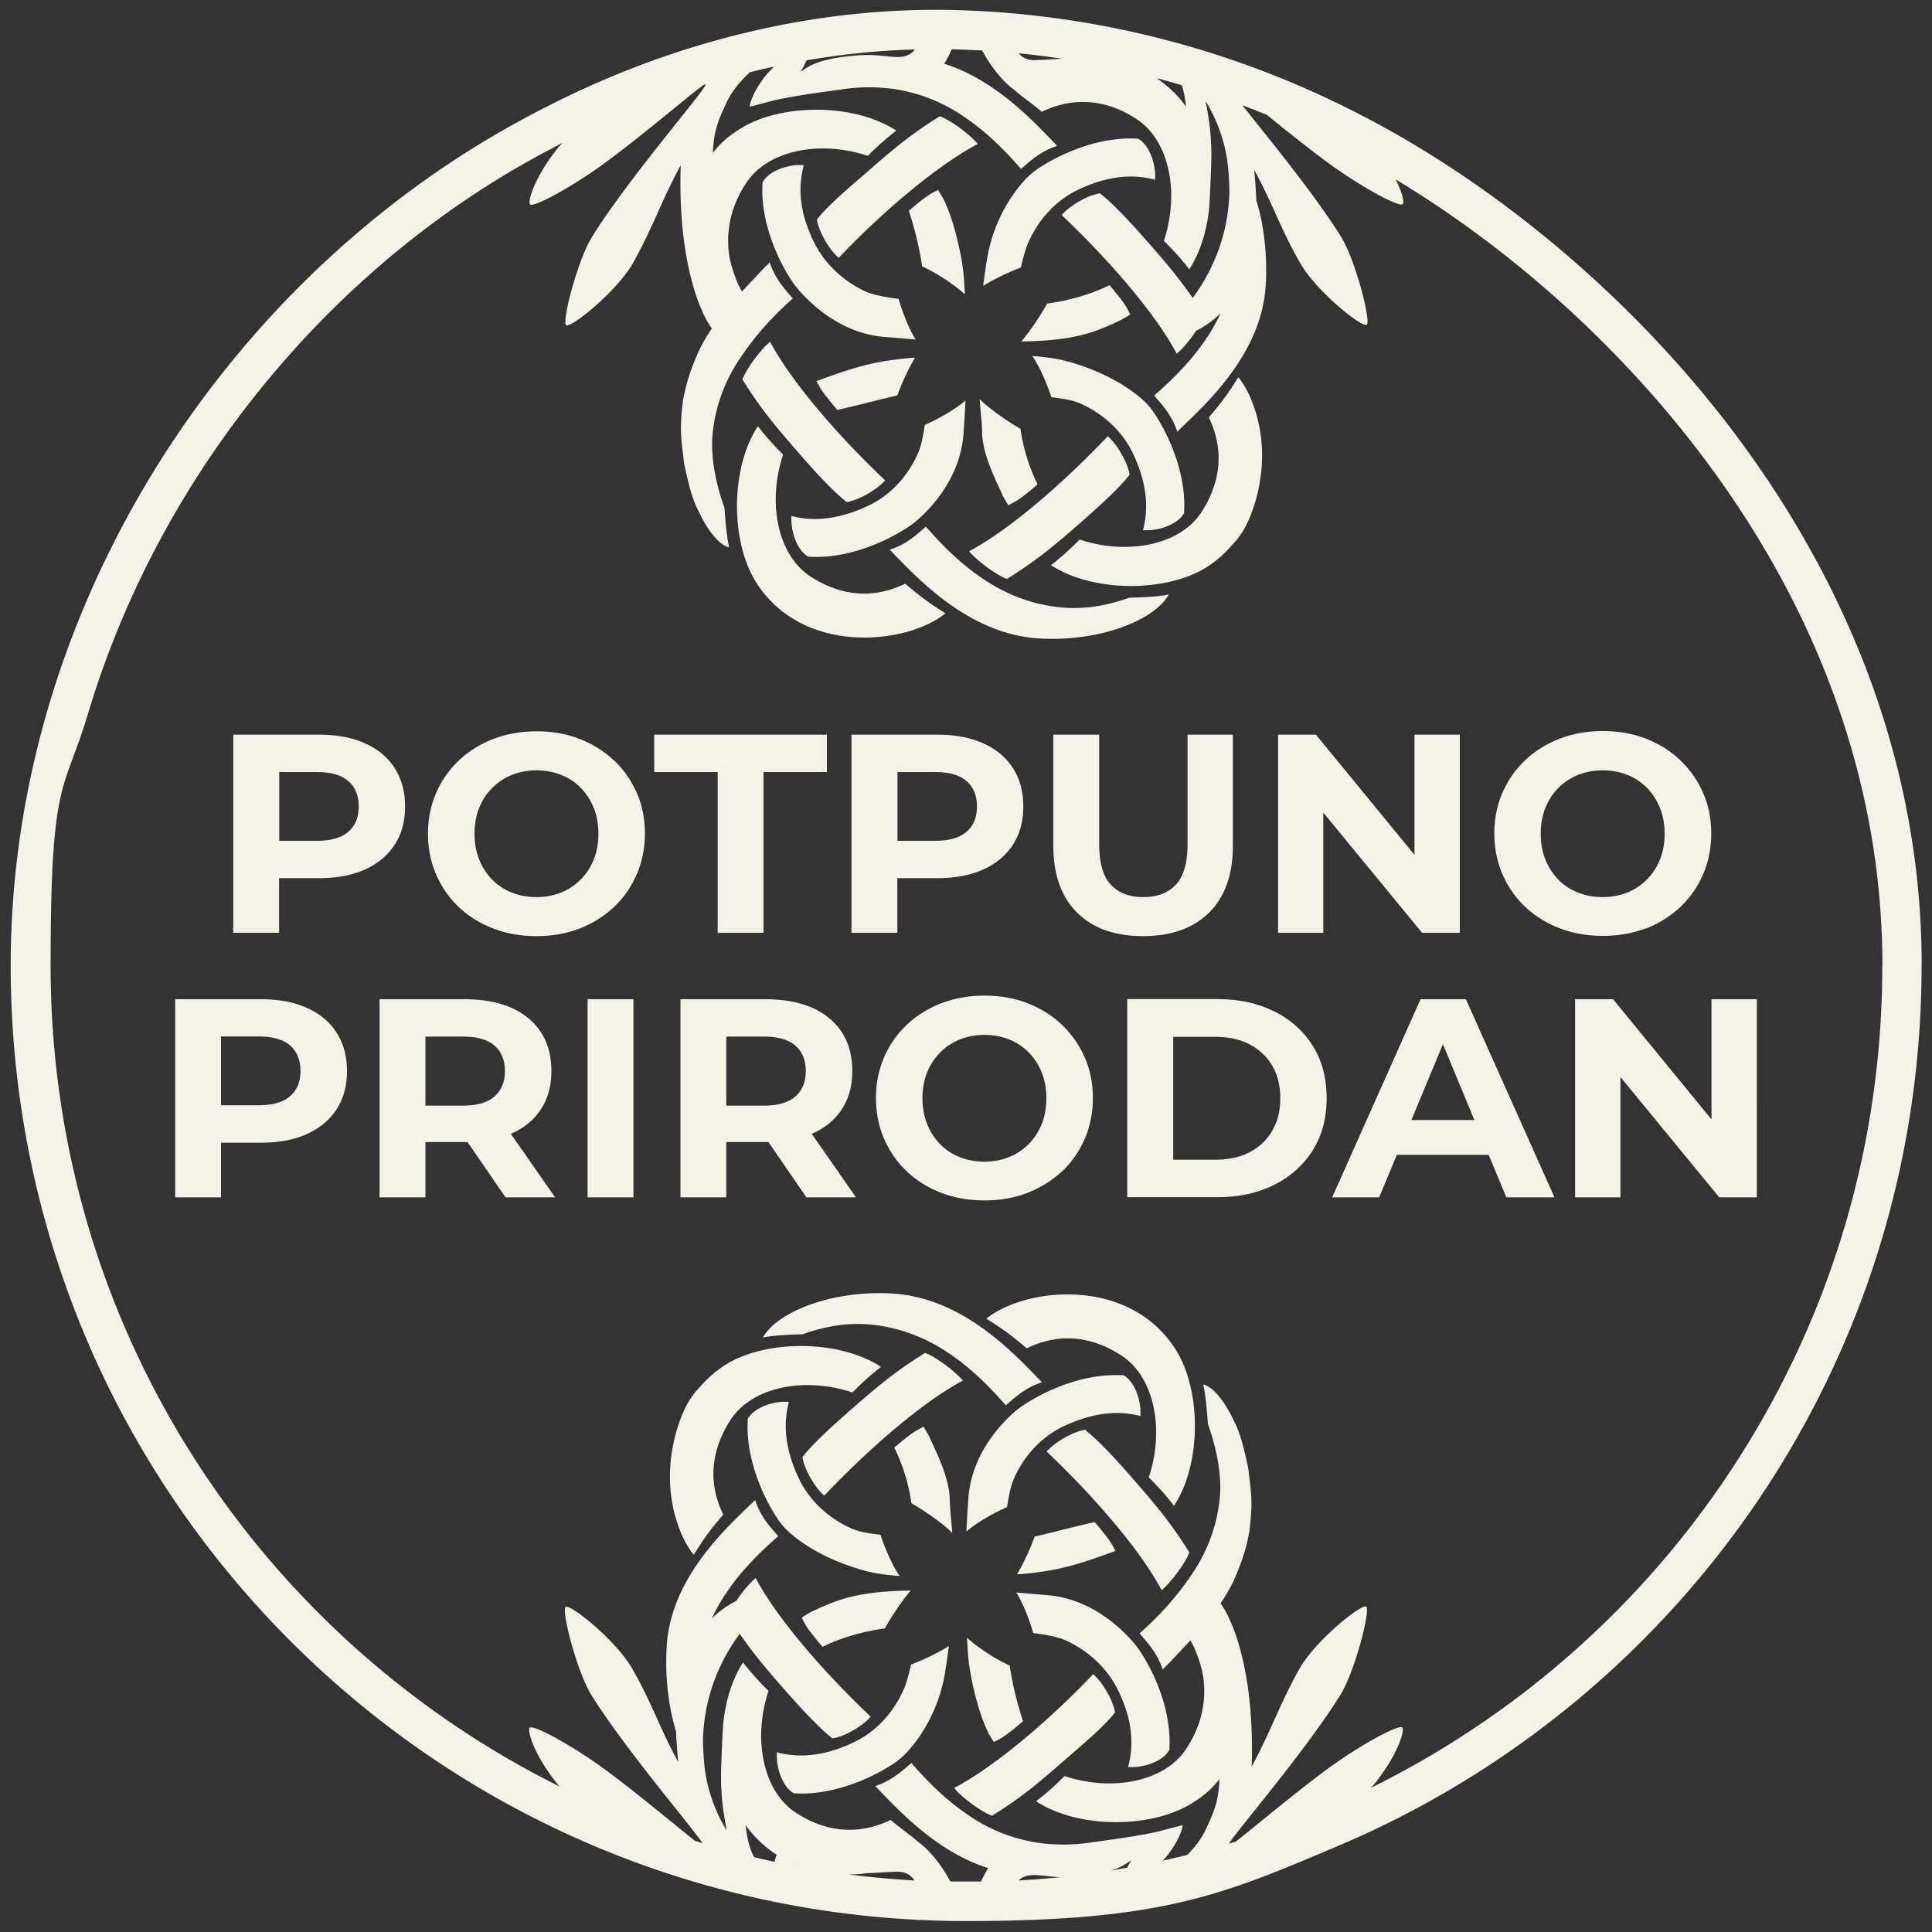
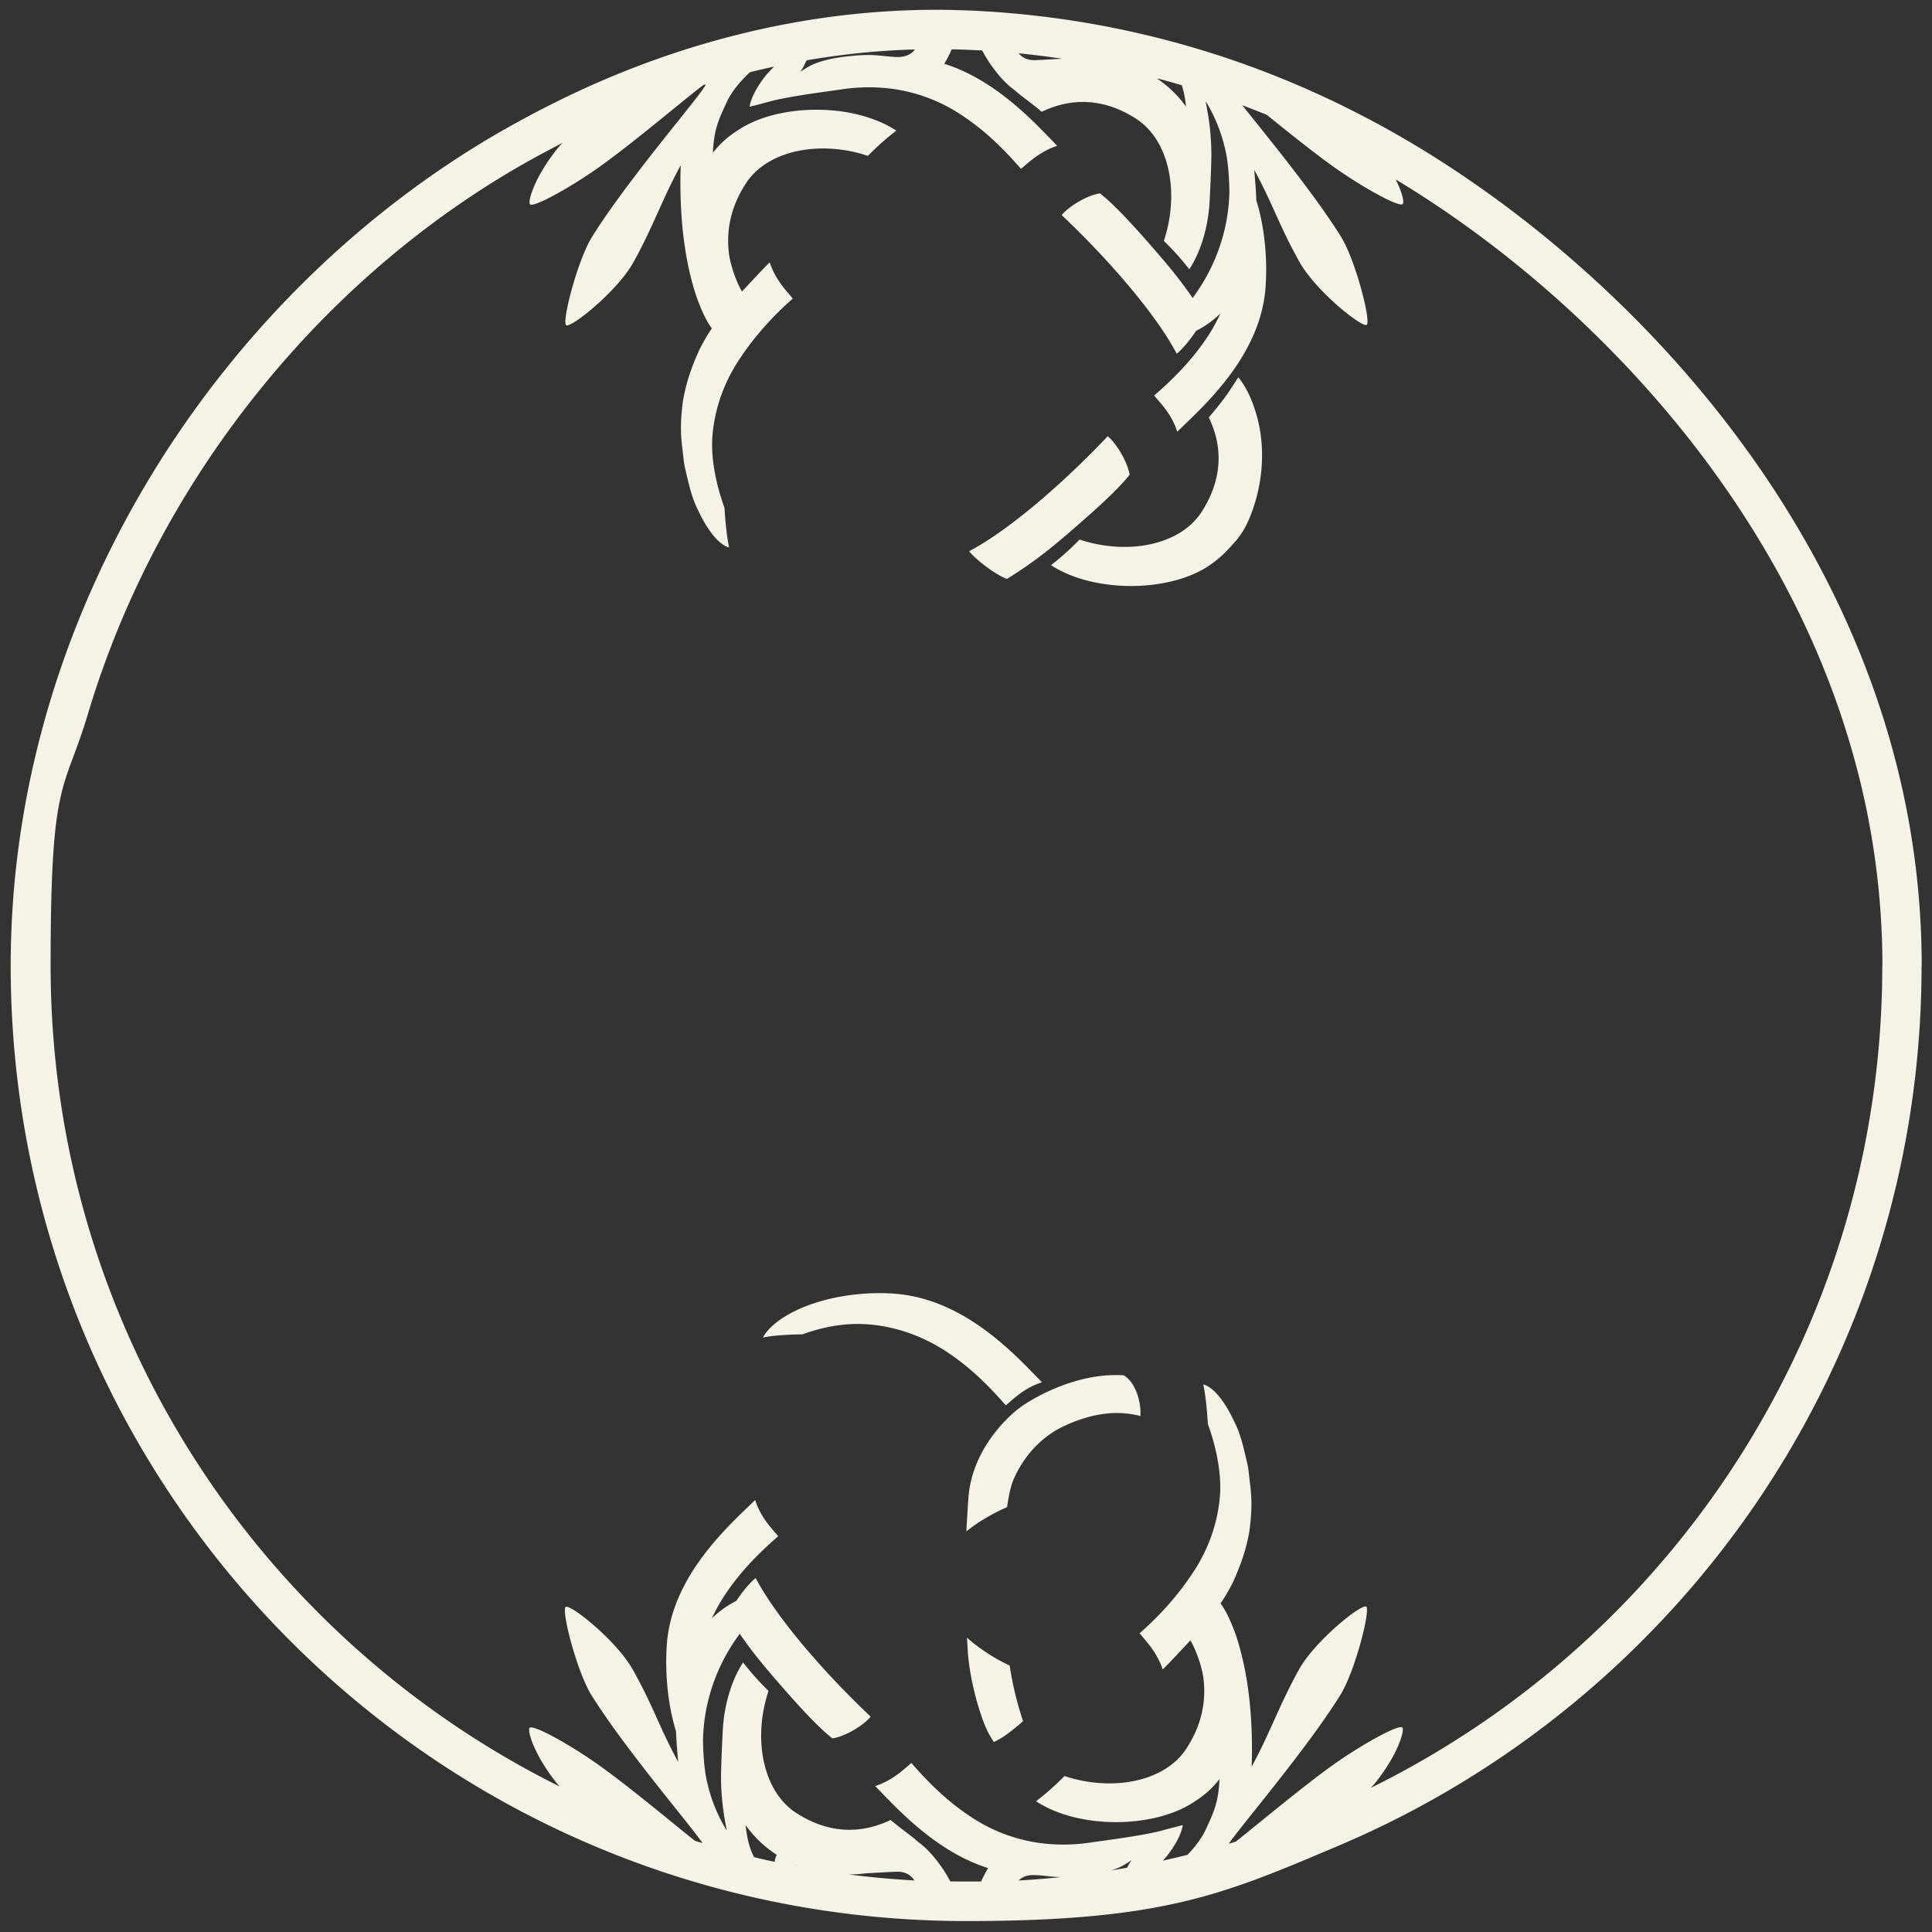
<svg xmlns="http://www.w3.org/2000/svg" id="Layer_1" version="1.1" viewBox="0 0 1500 1500">
  <rect x="0" y="0" width="1500" height="1500" fill="#333333" stroke="none" />
  <path fill="#f5f2e6" d="M838.1 419a213.3 213.3 0 0 1-22.1 19.8c32.7 21.3 88.7 21.1 120 2.1 13.2-8.3 18.7-15.9 24.1-21.6 1.2-1.6 2.5-3.2 3.6-5 6.3-8.3 24.1-47.8 12.1-91.3-3.4-12.2-8.3-22.8-14.4-30.1-7.5 12.1-12.8 19.4-22.9 31.2 14.9 30.8 5.2 56.8-5.8 73.7-17.2 26.1-58.4 33.2-94.5 21.1ZM781.9 449.5h.1ZM877 368.4c-1.9-10.8-10.8-24.7-17-29.7-28.5 30.3-72.9 70.9-107.6 89.3 5.2 6.4 20.2 18.1 29.4 21.5 23.7-14.8 37.2-26.3 57.7-44.2 11.7-10.3 28.9-25.6 37.6-36.8ZM872.2 1067.8c-37.8-2.5-73.4 19.5-81.7 26.1-8.6 6.8-36.3 32-38.7 70-.5 7.8-1.1 16-1.5 25.1 8.7-7.3 21.3-14.4 31.6-18.9 1.1-7.7 2.6-15.2 4.5-20.1 4.4-11.1 16-31.6 39.5-42.7 15.6-7.3 36.9-13.9 59.5-7.9.8-11.7-4.3-26.9-13.2-31.7ZM696.8 1004.6c-18.9-1.7-38.9.2-56.1 4.7-23.4 6.1-41.9 17.2-48.4 29.2 10.6-2.4 30.6-2.5 30.6-2.5 20.9-7.5 37.9-9 53.1-7.6 30.5 2.9 51.7 16.2 60.9 22.4 16.7 11.3 30.3 24.6 44 40.3 5.5-4.5 14.3-13.6 28.1-17.9-19-19.3-58-63.5-112.3-68.6ZM766.4 1343.4c1.2 2.9 5.2 9.1 5.2 9.1s4.7-2.2 8-4.5c5.7-3.9 12.6-9.8 14.7-11.7-5.3-16-8.5-30.5-10.4-43.2-10.3-4.6-24-13.3-33.1-21.6.1 3.7.5 7.7.7 12.3 1.5 19.4 8.3 45.6 14.9 59.6Z" />
-   <path fill="#f5f2e6" d="M803 495.4c18.9 1.7 38.9-.2 56.1-4.7 23.4-6.1 41.9-17.2 48.4-29.2-10.6 2.4-30.6 2.5-30.6 2.5-20.9 7.5-37.9 9-53.1 7.6-30.5-2.9-51.7-16.2-60.9-22.4-16.7-11.3-30.3-24.6-44-40.3-5.5 4.5-14.3 13.6-28.1 17.9 19 19.3 58 63.5 112.3 68.6ZM801.4 276.4c5.7 8.1 11.2 20.8 14.9 32 7.8.9 15.4 2.1 20.6 4.1 11.1 4.5 31.6 16.2 42.7 39.5 7.5 15.7 13.9 36.9 7.8 59.6 11.6.9 27-4.2 32-13.3h-.1c2.5-37.8-19.5-73.4-26.1-81.6-6.8-8.6-27.9-26.1-64.7-36.2-7-1.9-16.7-3.4-27.1-4.1ZM718.1 1050.4h-.1ZM866.1 1204.2s-2.4-4.7-4.5-7.8c-3.9-5.6-9.8-12.4-11.7-14.7-17.9 4.1-33 8.2-46.6 11.3-3.6 10.2-9.2 21.8-13.7 29.3 3.9-.2 7.7-.6 12.3-1.1h-.1c21.6-2.5 35.1-6.8 52.1-12.7 3-1 12.2-4.4 12.2-4.4ZM633.9 295.8s2.4 4.7 4.5 7.8c3.9 5.6 9.8 12.4 11.7 14.7 17.9-4.1 33-8.2 46.6-11.3 3.6-10.2 9.2-21.8 13.7-29.3-3.9.2-7.7.6-12.3 1.1h.1c-21.6 2.5-35.1 6.8-52.1 12.7-3 1-12.2 4.4-12.2 4.4ZM733.5 156.6c-1.2-2.9-5.2-9.1-5.2-9.1s-4.7 2.2-8 4.5c-5.7 3.9-12.6 9.8-14.7 11.7 5.3 16 8.5 30.5 10.4 43.2 10.3 4.6 24 13.3 33.1 21.6-.1-3.7-.5-7.7-.7-12.3-1.5-19.4-8.3-45.6-14.9-59.6ZM623 1131.5c1.9 10.8 10.8 24.7 17 29.7 28.5-30.3 72.9-70.9 107.6-89.3-5.2-6.4-20.2-18.1-29.4-21.5-23.7 14.8-37.2 26.3-57.7 44.2-11.7 10.3-28.9 25.6-37.6 36.8ZM627.7 432.2c37.8 2.5 73.4-19.5 81.7-26.1 8.6-6.8 36.3-32 38.7-70 .5-7.8 1.1-16 1.5-25.1-8.7 7.3-21.3 14.4-31.6 18.9-1.1 7.7-2.6 15.2-4.5 20.1-4.4 11.1-16 31.6-39.5 42.7-15.6 7.3-36.9 13.9-59.5 7.9-.8 11.7 4.3 26.9 13.2 31.7ZM614.4 400.5h.1v-.3.2ZM638.6 1278.6zM722.2 1116.9c-1.2-2.9-5.2-9.2-5.2-9.2s-4.7 2.4-8 4.5c-5.6 3.9-12.4 9.8-14.7 11.7a141.7 141.7 0 0 1 13.3 43.2c12.3 7 26.4 17.4 31.7 23.1-.6-10.2-1.7-16.5-1.9-25.5-.1-15.7-8.7-33.8-15.3-47.8ZM861.4 221.4zM848.7 1299.8c-28.5 30.3-73.1 70-107.9 88.4 5.1 6.5 20.3 18.2 29.3 21.5h.2c23.8-14.8 37.1-26.4 57.6-44.3 11.8-10.3 29.2-24.7 37.8-35.9-1.9-10.8-10.8-24.7-17-29.7ZM707 1234.9c-13.4.2-24.4.9-35.6 2.7-15.5 2.5-25.9 6.5-39.9 13.1-2.9 1.2-9.1 5.2-9.1 5.2s2.4 4.7 4.5 8c3.9 5.6 9.8 12.4 11.7 14.7 15.5-7.7 33.1-12.2 48.4-14.3 6.3-11.3 14.6-23.1 20-29.3ZM885.5 1099.5h-.1v.3-.2Z" />
-   <path fill="#f5f2e6" d="M698.5 1223.6c-5.7-8.1-11.2-20.8-14.9-32-7.8-.9-15.4-2.1-20.6-4.1-11.1-4.5-31.6-16.2-42.7-39.5-7.5-15.7-13.9-36.9-7.8-59.6-11.6-.9-27 4.2-32 13.3h.1c-2.5 37.8 19.5 73.4 26.1 81.6 6.8 8.6 27.9 26.1 64.7 36.2 7 1.9 16.7 3.4 27.1 4.1ZM842.3 1110.1c-10.8 1.9-24.7 10.8-29.7 16.9 30.3 28.5 70.9 72.9 89.3 107.6 6.4-5.2 18-20.1 21.5-29.3-14.8-23.7-26.3-37.1-44.2-57.6-10.2-11.8-25.6-28.9-36.8-37.6ZM765.9 1023.9c12.2 7.5 19.4 12.9 31.2 22.9h.1c30.8-15 56.7-5.3 73.6 5.7 26.1 17.2 33.2 58.4 21.1 94.5 9.6 9.6 13.8 14.7 19.6 22.1 21.4-32.6 21.1-88.7 2.1-120-35.6-58.4-117.4-50-147.9-25.2ZM923.4 1205.3v-.2.2ZM811.6 1238.3c-7.3-.5-14.4-1.2-22.6-1.9 4.7 7.3 9.9 20 13.2 31.5 8.7 1.1 17.5 2.7 23.3 4.9 11.1 4.4 32 17 43 40.4 7.5 15.7 13.6 36.1 7.3 58.7 11.7.9 27.1-4.2 32-13.2h.1c2.4-37.9-19.2-72.6-25.7-80.8-6.8-8.6-32.3-37.2-70.5-39.5ZM702.3 1310c-4.4 11.1-16.2 31.7-39.4 42.7-15.7 7.5-36.9 13.9-59.6 7.8h-.1c-.9 11.4 4.2 26.9 13.2 31.8 37.8 2.5 73.4-19.5 81.6-26.1 8.6-6.8 29.6-30.6 35.7-67.4 1-6 2-13.1 3-20.8-8.3 5.3-19.6 10.6-29.3 14.3-1.6 6.8-3.4 13.3-5 17.7ZM797.7 190c4.4-11.1 16.2-31.7 39.4-42.7 15.7-7.5 36.9-13.9 59.6-7.8h.1c.9-11.4-4.2-26.9-13.2-31.8-37.8-2.5-73.4 19.5-81.6 26.1-8.6 6.8-29.6 30.6-35.7 67.4-1 6-2 13.1-3 20.8 8.3-5.3 19.6-10.6 29.3-14.3 1.6-6.8 3.4-13.3 5-17.7ZM777.7 383.1c1.2 2.9 5.2 9.2 5.2 9.2s4.7-2.4 8-4.5c5.6-3.9 12.4-9.8 14.7-11.7a141.7 141.7 0 0 1-13.3-43.2c-12.3-7-26.4-17.4-31.7-23.1.6 10.2 1.7 16.5 1.9 25.5.1 15.7 8.7 33.8 15.3 47.8ZM651.2 200.2c28.5-30.3 73.1-70 107.9-88.4-5.1-6.5-20.3-18.2-29.3-21.5h-.2c-23.8 14.8-37.1 26.4-57.6 44.3-11.8 10.3-29.2 24.7-37.8 35.9 1.9 10.8 10.8 24.7 17 29.7ZM793 265.1c13.4-.2 24.4-.9 35.6-2.7 15.5-2.5 25.9-6.5 39.9-13.1 2.9-1.2 9.1-5.2 9.1-5.2s-2.4-4.7-4.5-8c-3.9-5.6-9.8-12.4-11.7-14.7-15.5 7.7-33.1 12.2-48.4 14.3-6.3 11.3-14.6 23.1-20 29.3ZM657.5 389.8c10.8-1.9 24.7-10.8 29.7-16.9-30.3-28.5-70.9-72.9-89.3-107.6-6.4 5.2-18 20.1-21.5 29.3 14.8 23.7 26.3 37.1 44.2 57.6 10.2 11.8 25.6 28.9 36.8 37.6Z" />
-   <path fill="#f5f2e6" d="M661.9 1081c9.6-9.7 14.7-13.9 22.1-19.8-32.7-21.3-88.7-21.1-120-2.1-13.2 8.3-18.7 15.9-24.1 21.6-1.2 1.6-2.5 3.2-3.6 5-6.3 8.3-24.1 47.8-12.1 91.3 3.4 12.2 8.3 22.8 14.4 30.1 7.5-12.1 12.8-19.4 22.9-31.2-14.9-30.8-5.2-56.8 5.8-73.7 17.2-26.1 58.4-33.2 94.5-21.1ZM688.3 261.7c7.3.5 14.4 1.2 22.6 1.9-4.7-7.3-9.9-20-13.2-31.5-8.7-1.1-17.5-2.7-23.3-4.8-11.1-4.4-32-17-43-40.4-7.5-15.7-13.6-36.1-7.3-58.7-11.7-.9-27.1 4.2-32 13.2h-.1c-2.4 37.9 19.2 72.6 25.7 80.8 6.8 8.6 32.3 37.2 70.5 39.5ZM734 476.1c-12.2-7.5-19.4-12.9-31.2-22.9h-.1c-30.8 15-56.7 5.3-73.6-5.7-26.1-17.2-33.2-58.4-21.1-94.5-9.6-9.6-13.8-14.7-19.6-22.1-21.4 32.6-21.1 88.7-2.1 120 35.6 58.4 117.4 50 147.9 25.2ZM576.5 294.5v.2-.2Z" />
  <path fill="#f5f2e6" d="M1492 749.8c0-79.5-14.9-154.1-40.2-222.7-19-51.5-43.8-99.6-72.5-144-43.1-66.6-95-124.8-149.5-173.4-54.5-48.7-111.6-87.8-165.3-116.3-11.2-5.9-26.7-13.9-46-22.5A725 725 0 0 0 750.8 8.1c-8-.3-16-.5-23.8-.5-79.7 0-149.3 15.6-204.3 33.9-27.5 9.2-51.3 19.1-70.8 28a743 743 0 0 0-26 12.6c-7.6 3.8-14 7.2-19.1 10-114 61.2-213.5 155.3-284.6 269.2-35.5 57-64 118.9-83.6 184.2C19 610.8 8.3 679.4 8.3 749.7c0 102.4 20.8 200 58.3 288.7 56.3 133.1 150.4 246.4 268.7 326.4 118.4 80 261.2 126.7 414.8 126.7s200-20.8 288.7-58.3c133.1-56.3 246.4-150.4 326.4-268.7 80-118.4 126.7-261.1 126.7-414.7h.1ZM920.9 82.9c-6.4-9-14-16.1-22.2-21.7v-.3c6.5 1.7 12.8 3.5 18.9 5.3 1.6 5.1 2.7 10.8 3.2 16.8Zm-96.2-37.3c-7.8.4-14.9.9-21.1 1.1-6.2.2-10.1-2.2-12.7-5.3 11.6 1.1 22.8 2.6 33.8 4.2Zm-200.4 5.1c.5-1 1.4-2.7 2.1-3.9 26.3-4.5 54.3-7.6 83.9-8.4-2.4 3.3-6.6 6-13.9 5.9-11.8-.5-17.3-2.7-34.9-.9-11.8 1.1-22 3-30.7 6.8-3 1.3-8 4.6-9.4 5.5.6-.9 2.2-3.3 3-5ZM578.9 1417a88.1 88.1 0 0 0 24.2 23.1c0 .2-.2.3-.3.5-.7 1.6-1.1 3.2-1.4 4.9-5.3-1.1-10.6-2.3-15.9-3.6-3.7-6.8-5.7-15.6-6.6-25Zm41.1 32.2.2-.4-.2.4Zm.2-.4Zm1.7.4.3.4-.3-.4h.1Zm-1.9-.7Zm-.2.2-9.5-3.7 9.6 3.7Zm-9.6-3.7Zm48.7 10.3c4.7 0 9.3-.3 13.8-.9 8.7-.4 16.7-1 23.5-1.2 7.1-.2 11.2 2.9 13.8 6.8-17.2-1-34.2-2.5-51.1-4.7Zm216.6-6c-.1.2-.3.5-.4.8l-12.5 2.1c2.2-.7 4.4-1.5 6.5-2.4 3-1.3 8-4.6 9.4-5.5-.6.9-2.2 3.3-3 5Zm-84.5 10.6c2.5-2.5 6.4-4.3 12.4-4.1 7.7.3 12.6 1.4 20 1.6-10.7 1.1-21.5 2-32.4 2.6Zm670.4-710c0 98.2-19.9 191.8-55.9 276.8a713.74 713.74 0 0 1-341.2 361.4c1.2-1.3 2.4-2.6 3.5-3.9 17.8-22.4 23.1-41.3 20.9-43-2.9-2.4-30.8 12.7-54.6 29.7-24.6 17.7-59.8 47.3-74.6 58.9-1.8.6-3.7 1.1-5.5 1.7 9.8-14.4 60.5-73.4 86.7-115.6 11.3-18.2 23.6-66.2 20-68.5-3.6-2.4-39.5 26.2-52.1 48.7-15.5 27.9-22.1 48.5-36.8 75.5 1-30.5-1-68.5-12.3-102.2-4.4-12.2-8.3-19.8-11.9-24.5 3.7-5.3 7-11.1 9.9-17 6.8-15 10.1-26.2 12.1-36.8.2-1.2.5-2.5.6-3.7 2.9-22.9.6-31.6-.7-44.4-.2-1.9-.5-3.9-.9-5.7-2.6-11.4-5.3-24-10.3-33.5-7.5-16.3-16.7-27.2-24.1-28.9 2.5 10.7 3.6 30.7 3.6 30.7 7.6 20.9 10.7 41.4 9.3 56.6-2.7 30.5-16 51.7-22.3 60.9-11.4 16.8-24.4 31.2-40 45 4.4 5.5 13.4 14.3 17.9 28.1 5.6-5.5 13.2-13.7 21.5-22.6 4.1 6.5 9 20.4 10.1 29.1 3 23.5-4.6 41.8-13.3 55.1-17.2 26.1-58.4 33.2-94.5 21.1-9.6 9.6-14.7 13.8-22.1 19.6 32.7 21.4 88.8 21.1 120.1 2.1 9.6-5.8 16-11.3 22.3-19.3-.7 17.9-4.5 25.9-10.6 39-3.4 7.5-9 14.4-14.3 19.8-6.3 1.6-12.7 3.1-19.1 4.5 1.4-1.5 2.7-2.9 3.6-4.1 11.4-14.9 11.9-23.5 11.9-23.5s-16 4.1-17.5 4.6c-16 4-46 7.7-52.5 8.7-13.4 2.1-24.9 2.2-35.8 1.2-30.5-2.9-51.7-16-60.9-22.4-16.7-11.3-30.3-24.6-44-40.3-5.5 4.5-14.3 13.4-28.1 17.9 15.9 16.2 46.4 50.7 87.7 63.7-2.1 3.4-3.9 7-5.5 10.4h-11.4c-3.8 0-8.3 0-12.5-.1-5.8-11.2-15.7-24-24.4-30.2-7-6.2-12.7-9.7-21.9-17.5-31 14.9-57 5.3-73.7-5.7-26.1-17.2-33.2-58.4-21.1-94.5a213.3 213.3 0 0 1-19.8-22.1c-8.5 13.2-13.7 30.2-15.4 47.8-.6 7-1.7 34.1-1.7 39.9-.2 27.1 5.8 45.3 3.9 42a125 125 0 0 1-15.9-42.8c-1.5-9.2-2-22.3-2-26.5.5-26.6 8.7-53.8 25.1-77.8l3.4-4.9c10.9 15.9 21 27.7 35.2 43.9 10.3 11.7 25.6 28.7 36.8 37.4 10.8-1.7 24.7-10.7 29.7-16.9-30.3-28.5-70.9-72.9-89.3-107.6-4.1 3.2-10.2 10.4-15 17.7-6.1 3.1-12.8 7.5-19 13.6 4.1-8.8 8.3-15.7 11.2-19.8 11.3-16.7 24.6-30.3 40.3-44-4.5-5.5-13.6-14.3-17.9-28.1-19.3 18.9-64.8 58.3-68.6 112.3-1.6 23.4 1.1 47.9 7.2 67.4.2 7.2.9 15 1.6 23.6-14.7-27-19.6-43.9-35.2-71.6-12.6-22.5-48.5-51.1-52.1-48.7-3.6 2.4 8.7 50.4 20 68.5 25.9 41.5 75.5 99.3 86.3 114.9-2-.6-4.1-1.2-6.1-1.9-15.4-12.2-49.6-40.9-73.5-58-23.8-17-51.6-32.1-54.6-29.7-2.2 1.9 3.1 20.6 20.9 43 .7.9 1.4 1.7 2.2 2.6-110.6-55-205-138-273.6-239.6C84.1 1033.9 39.3 897.1 39.3 749.7s10.2-132.9 29-195.5c28.1-93.9 75.5-180.8 136.4-255.2 60.8-74.4 135.1-136.3 216.9-180.1 4.3-2.3 9.4-5 15.3-8.1-1.6 1.6-3.1 3.2-4.4 4.9-17.8 22.4-23.1 41.3-20.9 43 2.9 2.4 30.8-12.7 54.6-29.7 28.6-20.5 71.5-57.2 80-63 .6-.2 1.1-.4 1.7-.5-.4 4.7-59.4 72-88.3 118.5-11.3 18.2-23.6 66.2-20 68.5 3.6 2.4 39.5-26.2 52.1-48.7 15.5-27.9 22.1-48.5 36.8-75.5-1 30.5 1 68.5 12.3 102.2 4.4 12.2 8.3 19.8 11.9 24.5-3.7 5.3-7 11.1-9.9 17-6.8 15-10.1 26.2-12.1 36.8-.2 1.2-.5 2.5-.6 3.7-2.9 22.9-.6 31.6.7 44.4.2 1.9.5 3.9.9 5.7 2.6 11.4 5.3 24 10.3 33.5 7.5 16.3 16.7 27.2 24.1 28.9-2.5-10.7-3.6-30.7-3.6-30.7-7.6-20.9-10.7-41.4-9.3-56.6 2.7-30.5 16-51.7 22.3-60.9 11.4-16.8 24.4-31.2 40-45-4.4-5.5-13.4-14.3-17.9-28.1-5.6 5.5-13.2 13.7-21.5 22.6-4.1-6.5-9-20.4-10.1-29.1-3-23.5 4.6-41.8 13.3-55.1 17.2-26.1 58.4-33.2 94.5-21.1 9.6-9.6 14.7-13.8 22.1-19.6-32.7-21.4-88.8-21.1-120.1-2.1-9.6 5.8-16 11.3-22.3 19.3.7-17.9 4.5-25.9 10.6-39 4.2-9.3 11.9-17.7 18.1-23.5 3.1-.8 6.2-1.5 9.4-2.3 3.1-.7 6.2-1.4 9.4-2.1-2.9 2.9-5.5 5.7-7.1 7.7C582.5 74.3 582 82.9 582 82.9s16-4.1 17.5-4.6c16-4 46-7.7 52.5-8.7 13.4-2.1 24.9-2.2 35.8-1.2 30.5 2.9 51.7 16 60.9 22.4 16.7 11.3 30.3 24.6 44 40.3 5.5-4.5 14.3-13.4 28.1-17.9-15.9-16.2-46.4-50.7-87.7-63.7 2.3-3.7 4.2-7.5 5.8-11.2 3.6 0 7.2.2 10.9.3l12.8.6c5.8 11.2 15.6 23.9 24.3 30.1 7 6.2 12.7 9.7 21.9 17.5 31-14.9 57-5.3 73.7 5.7 26.1 17.2 33.2 58.4 21.1 94.5 9.7 9.6 13.9 14.7 19.8 22.1 8.5-13.2 13.7-30.2 15.4-47.8.6-7 1.7-34.1 1.7-39.9.2-27.1-5.8-45.3-3.9-42a125 125 0 0 1 15.9 42.8c1.5 9.2 2 22.3 2 26.5-.5 26.6-8.7 53.8-25.1 77.8l-3.4 4.9c-10.9-15.9-21-27.7-35.2-43.9-10.3-11.7-25.6-28.7-36.8-37.4-10.8 1.7-24.7 10.7-29.7 16.9 30.3 28.5 70.9 72.9 89.3 107.6 4.1-3.2 10.2-10.4 15-17.7 6.1-3.1 12.8-7.5 19-13.6-4.1 8.8-8.3 15.7-11.2 19.8-11.3 16.7-24.6 30.3-40.3 44 4.5 5.5 13.6 14.3 17.9 28.1 19.3-18.9 64.8-58.3 68.6-112.3 1.6-23.4-1.1-47.9-7.2-67.4-.2-7.2-.9-15-1.6-23.6 14.7 27 19.6 43.9 35.2 71.6 12.6 22.5 48.5 51.1 52.1 48.7s-8.7-50.4-20-68.5c-21-33.7-57.7-78.2-76.6-102 6.6 2.5 12.9 5 19 7.4 16.1 13.1 35.6 28.7 50.9 39.7 23.8 17 51.6 32.1 54.6 29.7 1.4-1.1 0-8.5-5.4-19.2 35.5 21.4 72.3 47.5 108.1 77.8 70.9 60 138.5 136.6 188.2 226.4 24.9 44.9 45.2 93.1 59.4 144.3a603.63 603.63 0 0 1 22.2 162Z" />
-   <path fill="#f5f2e6" d="M306.4 655.9c5.4-8.4 8.1-18.2 8.1-29.7s-2.7-21.5-8.1-29.9c-5.4-8.4-13.1-14.8-23.1-19.2-10-4.5-21.8-6.7-35.6-6.7h-66.6v153.8h35.6v-42.4h31c13.8 0 25.6-2.2 35.6-6.7s17.7-10.9 23.1-19.2Zm-36-10.1c-5.4 4.7-13.6 7-24.6 7h-29v-53.4h29c11 0 19.2 2.3 24.6 7 5.4 4.7 8.1 11.3 8.1 19.8s-2.7 14.9-8.1 19.6ZM476.6 590.4c-7.5-7.2-16.4-12.7-26.6-16.7-10.2-4-21.4-5.9-33.5-5.9s-23.1 2-33.4 5.9c-10.3 4-19.2 9.5-26.8 16.7a76.11 76.11 0 0 0-17.7 25.3c-4.2 9.7-6.3 20.2-6.3 31.6s2.1 22 6.3 31.6c4.2 9.7 10 18.1 17.6 25.3 7.5 7.2 16.5 12.7 26.8 16.7s21.6 5.9 33.7 5.9 23.1-2 33.3-5.9c10.2-4 19-9.5 26.6-16.6 7.5-7.1 13.4-15.5 17.7-25.3 4.2-9.7 6.4-20.3 6.4-31.8s-2.1-22.2-6.4-31.8c-4.3-9.6-10.1-18-17.7-25.2ZM461 667.3c-2.4 6-5.8 11.2-10.2 15.6-4.4 4.4-9.5 7.8-15.3 10.1-5.8 2.3-12.1 3.5-19 3.5s-13.3-1.2-19.1-3.5c-5.9-2.3-11-5.7-15.3-10.1a46.6 46.6 0 0 1-10.1-15.7c-2.4-6.1-3.6-12.7-3.6-19.9s1.2-14 3.6-20c2.4-6 5.8-11.2 10.2-15.6s9.5-7.8 15.3-10.1c5.8-2.3 12.1-3.5 19-3.5s13.3 1.2 19.1 3.5c5.9 2.3 11 5.7 15.3 10.1 4.3 4.4 7.7 9.6 10.1 15.6 2.4 6 3.6 12.7 3.6 20s-1.2 14-3.6 20ZM557.2 724.2h35.6V599.4H642v-29H507.9v29h49.3v124.8zM661.1 570.4v153.8h35.6v-42.4h31c13.8 0 25.6-2.2 35.6-6.7s17.7-10.9 23.1-19.2c5.4-8.4 8.1-18.2 8.1-29.7s-2.7-21.5-8.1-29.9c-5.4-8.4-13.1-14.8-23.1-19.2-10-4.5-21.8-6.7-35.6-6.7h-66.6Zm97.4 55.8c0 8.4-2.7 14.9-8.1 19.6-5.4 4.7-13.6 7-24.6 7h-29v-53.4h29c11 0 19.2 2.3 24.6 7 5.4 4.7 8.1 11.3 8.1 19.8ZM938.7 708.6c12.3-12.2 18.5-29.5 18.5-52.1v-86.1H922v84.8c0 14.7-3 25.2-9 31.6-6 6.4-14.4 9.7-25.3 9.7s-19.3-3.2-25.3-9.7c-6-6.4-9-17-9-31.6v-84.8h-35.6v86.1c0 22.6 6.2 39.9 18.5 52.1 12.3 12.2 29.4 18.2 51.2 18.2s38.9-6.1 51.2-18.2ZM1027.4 630.9l76.7 93.3h29.3V570.4h-35.2v93.3l-76.5-93.3h-29.4v153.8h35.1v-93.3zM1277.9 720.9c10.2-4 19-9.5 26.6-16.6 7.5-7.1 13.4-15.5 17.7-25.3 4.2-9.7 6.4-20.3 6.4-31.8s-2.1-22.2-6.4-31.8c-4.3-9.6-10.1-18-17.7-25.2-7.5-7.2-16.4-12.7-26.6-16.7-10.2-4-21.4-5.9-33.5-5.9s-23.2 2-33.4 5.9c-10.3 4-19.2 9.5-26.8 16.7a76.11 76.11 0 0 0-17.7 25.3c-4.2 9.7-6.3 20.2-6.3 31.6s2.1 22 6.3 31.6c4.2 9.7 10 18.1 17.6 25.3 7.5 7.2 16.5 12.7 26.8 16.7s21.6 5.9 33.7 5.9 23.1-2 33.3-5.9Zm-52.7-27.9c-5.9-2.3-11-5.7-15.3-10.1a46.6 46.6 0 0 1-10.1-15.7c-2.4-6.1-3.6-12.7-3.6-19.9s1.2-14 3.6-20c2.4-6 5.8-11.2 10.2-15.6 4.4-4.4 9.5-7.8 15.3-10.1 5.8-2.3 12.1-3.5 19-3.5s13.3 1.2 19.1 3.5c5.9 2.3 10.9 5.7 15.3 10.1 4.3 4.4 7.7 9.6 10.1 15.6 2.4 6 3.6 12.7 3.6 20s-1.2 14-3.6 20c-2.4 6-5.8 11.2-10.2 15.6-4.4 4.4-9.5 7.8-15.3 10.1-5.8 2.3-12.1 3.5-19 3.5s-13.3-1.2-19.1-3.5ZM238.2 782.5c-10-4.5-21.8-6.7-35.6-6.7H136v153.8h35.6v-42.4h31c13.8 0 25.6-2.2 35.6-6.7s17.7-10.9 23.1-19.2c5.4-8.4 8.1-18.2 8.1-29.7s-2.7-21.5-8.1-29.9c-5.4-8.4-13.1-14.8-23.1-19.2Zm-13 68.6c-5.4 4.7-13.6 7-24.6 7h-29v-53.4h29c11 0 19.2 2.3 24.6 7 5.4 4.7 8.1 11.3 8.1 19.8s-2.7 14.9-8.1 19.6ZM396.9 880.2c10-4.4 17.7-10.7 23.1-19 5.4-8.3 8.1-18.1 8.1-29.6 0-17.4-5.9-31.1-17.8-41-11.9-9.9-28.5-14.8-49.9-14.8h-65.7v153.8h35.6v-42.9H363l29.5 42.9H431l-34.4-49.3c.1 0 .2 0 .3-.1Zm-13-28.9c-5.4 4.8-13.6 7.1-24.6 7.1h-29v-53.6h29c11 0 19.2 2.3 24.6 7 5.4 4.7 8.1 11.3 8.1 19.8s-2.7 14.9-8.1 19.7ZM456.2 775.8h35.6v153.8h-35.6zM643.9 790.6c-11.9-9.9-28.5-14.8-49.9-14.8h-65.7v153.8h35.6v-42.9h32.7l29.5 42.9h38.5l-34.4-49.3c.1 0 .2 0 .3-.1 10-4.4 17.7-10.7 23.1-19 5.4-8.3 8.1-18.1 8.1-29.6 0-17.4-5.9-31.1-17.8-41Zm-26.4 60.7c-5.4 4.8-13.6 7.1-24.6 7.1h-29v-53.6h29c11 0 19.2 2.3 24.6 7 5.4 4.7 8.1 11.3 8.1 19.8s-2.7 14.9-8.1 19.7ZM824.4 909.7c7.5-7.1 13.4-15.5 17.7-25.3 4.2-9.7 6.4-20.3 6.4-31.8s-2.1-22.2-6.4-31.8c-4.3-9.6-10.1-18-17.7-25.2-7.5-7.2-16.4-12.7-26.6-16.7-10.2-4-21.4-5.9-33.5-5.9s-23.2 2-33.4 5.9c-10.3 4-19.2 9.5-26.8 16.7a76.11 76.11 0 0 0-17.7 25.3c-4.2 9.7-6.3 20.2-6.3 31.6s2.1 22 6.3 31.6c4.2 9.7 10 18.1 17.6 25.3 7.5 7.2 16.5 12.7 26.8 16.7s21.6 5.9 33.7 5.9 23.1-2 33.3-5.9c10.2-4 19-9.5 26.6-16.6Zm-60.1-7.8c-6.9 0-13.3-1.2-19.1-3.5-5.9-2.3-11-5.7-15.3-10.1a46.6 46.6 0 0 1-10.1-15.7c-2.4-6.1-3.6-12.7-3.6-19.9s1.2-14 3.6-20c2.4-6 5.8-11.2 10.2-15.6 4.4-4.4 9.5-7.8 15.3-10.1 5.8-2.3 12.1-3.5 19-3.5s13.3 1.2 19.1 3.5c5.9 2.3 10.9 5.7 15.3 10.1 4.3 4.4 7.7 9.6 10.1 15.6 2.4 6 3.6 12.7 3.6 20s-1.2 14-3.6 20c-2.4 6-5.8 11.2-10.2 15.6s-9.5 7.8-15.3 10.1c-5.8 2.3-12.1 3.5-19 3.5ZM989.3 785.3c-12.7-6.4-27.5-9.6-44.2-9.6h-69.9v153.8h69.9c16.7 0 31.4-3.2 44.2-9.6 12.7-6.4 22.7-15.3 29.9-26.8 7.2-11.5 10.8-25 10.8-40.5s-3.6-29.2-10.8-40.7c-7.2-11.4-17.1-20.3-29.9-26.7Zm-1.6 92.7a42.1 42.1 0 0 1-17.6 16.6c-7.5 3.9-16.4 5.8-26.7 5.8h-32.5V805h32.5c10.3 0 19.2 1.9 26.7 5.8s13.4 9.4 17.6 16.5c4.2 7.1 6.3 15.6 6.3 25.4s-2.1 18.1-6.3 25.3ZM1102.9 775.8l-68.6 153.8h36.5l13.7-33h71.3l13.7 33h37.4l-68.8-153.8h-35.2Zm-7.1 93.8 24.5-58.9 24.4 58.9h-48.9ZM1328.8 869.1l-76.4-93.3h-29.5v153.8h35.2v-93.4l76.7 93.4h29.2V775.8h-35.2v93.3z" />
</svg>